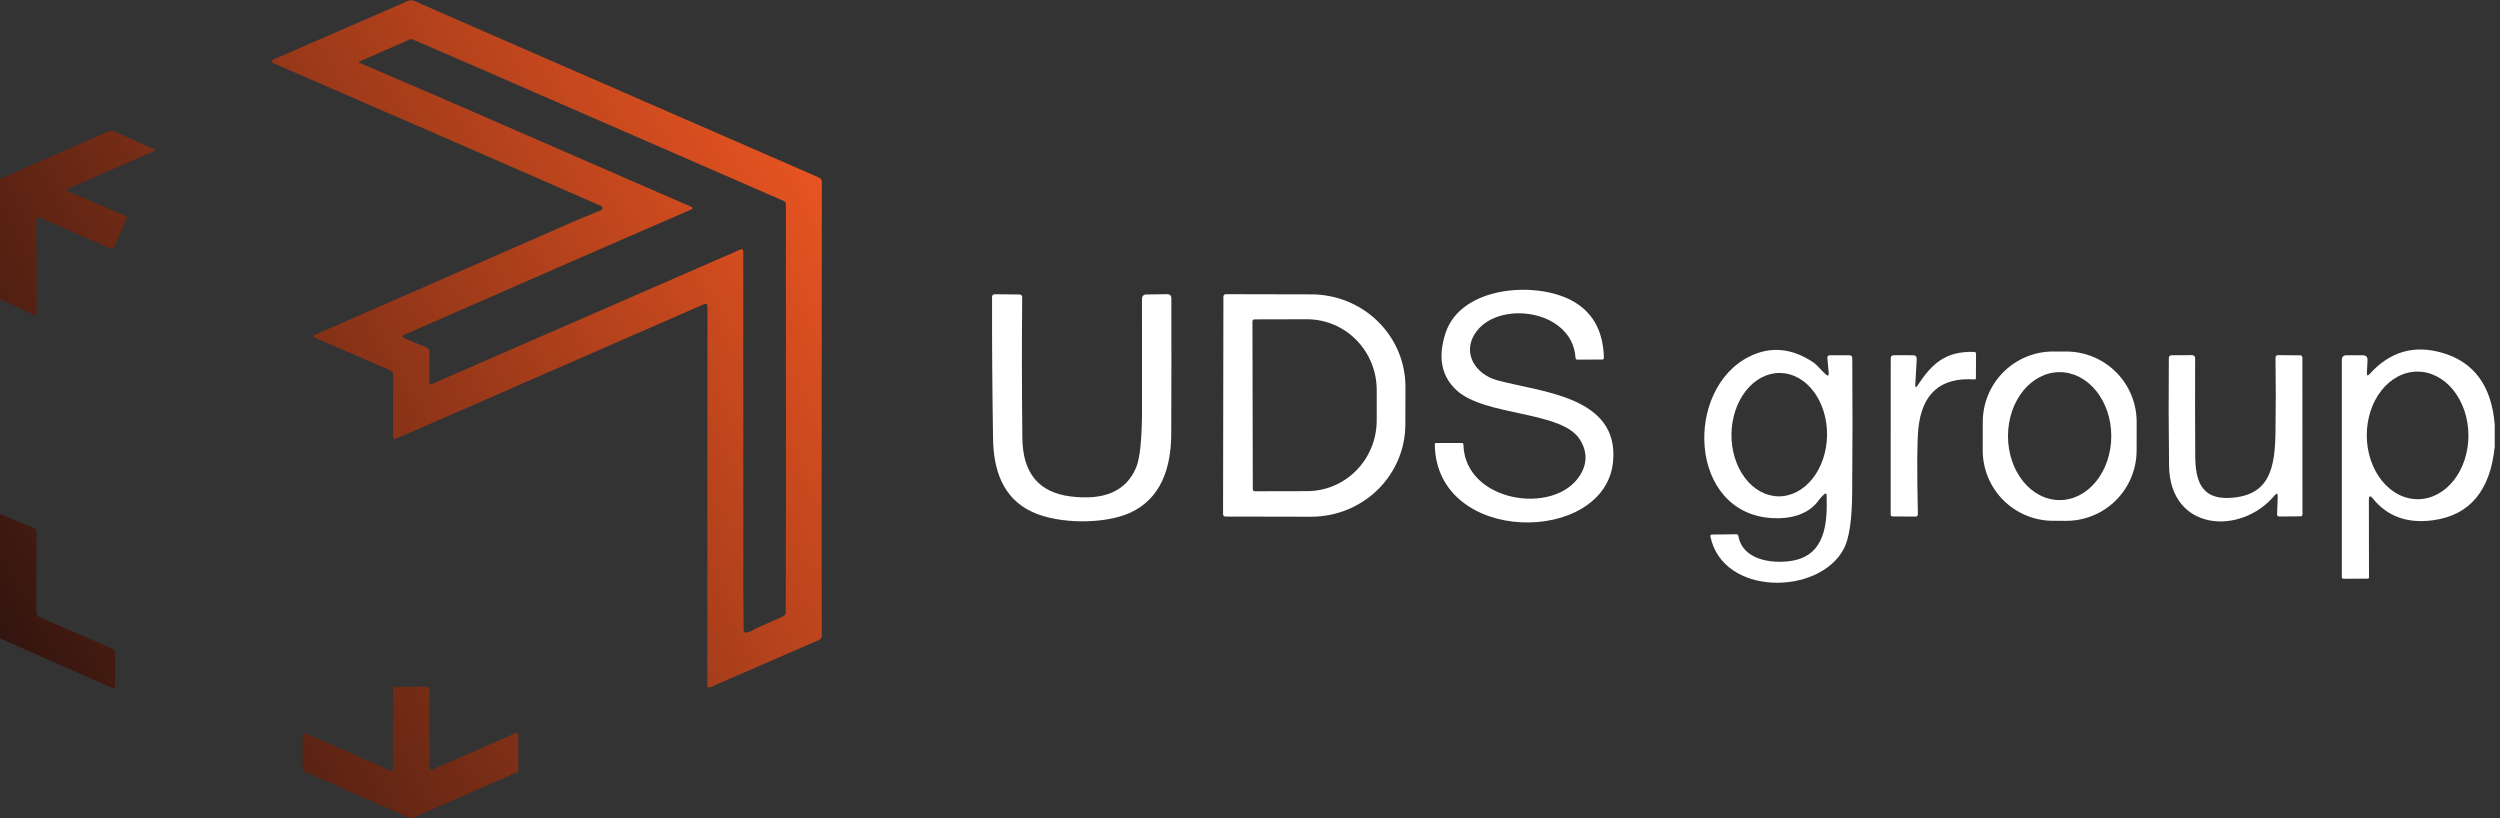
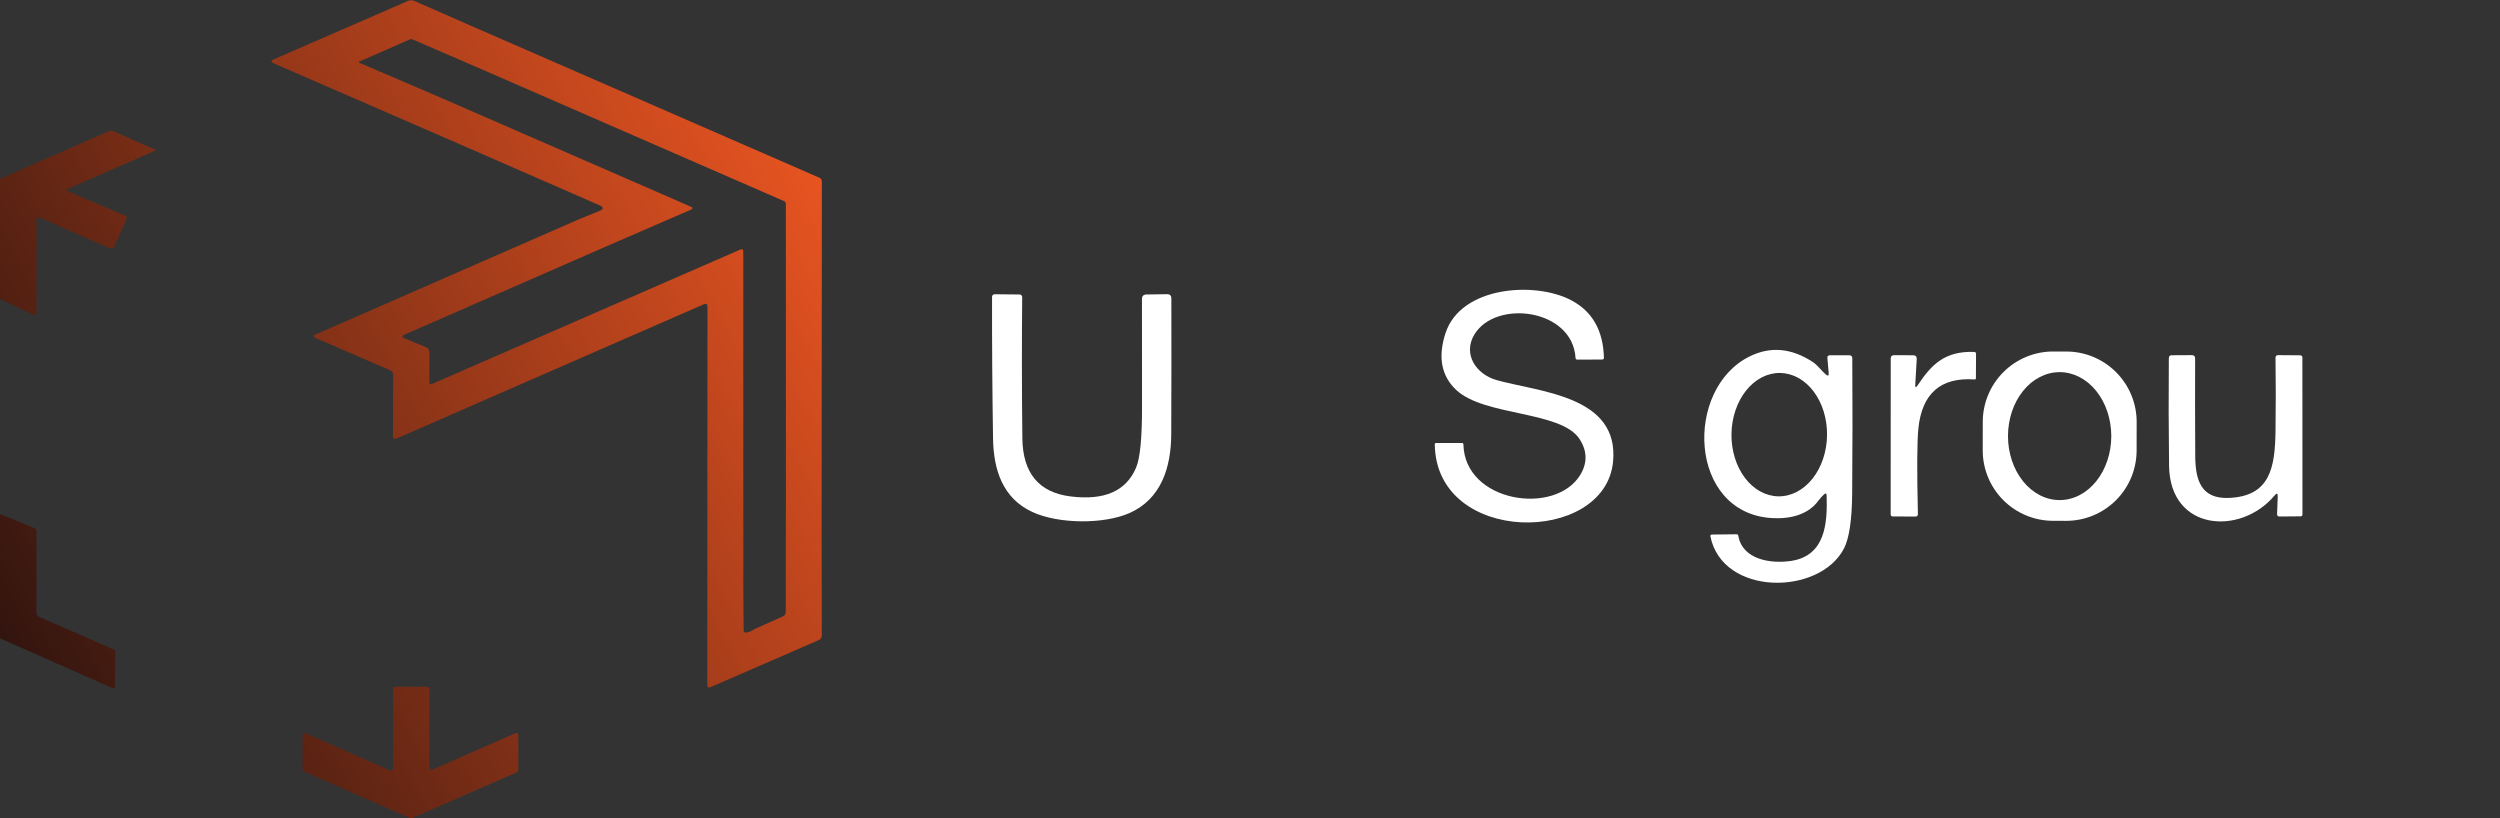
<svg xmlns="http://www.w3.org/2000/svg" width="220" height="72" viewBox="0 0 220 72" fill="none">
  <rect x="0" y="0" width="220" height="72" fill="#333333" stroke="none" />
  <g clip-path="url(#clip0_257_11597)">
    <path d="M138.647 31.493C138.385 27.175 131.634 26.321 129.747 29.432C128.714 31.144 129.86 32.943 131.747 33.462C135.552 34.511 142.523 34.846 141.947 40.65C141.223 47.966 126.369 48.023 126.261 39.102C126.261 39.024 126.299 38.984 126.374 38.984H128.647C128.733 38.984 128.777 39.027 128.78 39.113C128.894 44.223 136.858 45.411 139.063 41.791C139.697 40.746 139.682 39.702 139.017 38.66C137.408 36.131 130.657 36.655 128.158 34.326C126.839 33.096 126.52 31.428 127.202 29.324C128.544 25.19 135.058 24.732 138.261 26.419C140.126 27.396 141.087 29.087 141.145 31.493C141.146 31.512 141.143 31.531 141.136 31.548C141.13 31.565 141.12 31.581 141.107 31.595C141.094 31.608 141.078 31.619 141.061 31.626C141.044 31.634 141.025 31.637 141.007 31.637L138.811 31.648C138.708 31.648 138.654 31.596 138.647 31.493Z" fill="white" />
    <path d="M90.848 45.056C88.205 43.833 87.429 41.298 87.388 38.588C87.322 34.389 87.293 30.234 87.3 26.12C87.3 26.09 87.306 26.061 87.317 26.033C87.329 26.005 87.346 25.98 87.367 25.959C87.388 25.938 87.413 25.921 87.44 25.91C87.468 25.899 87.497 25.894 87.526 25.894L89.727 25.915C89.788 25.916 89.846 25.941 89.889 25.985C89.931 26.028 89.954 26.086 89.953 26.146C89.915 30.246 89.92 34.388 89.968 38.573C90.006 41.627 91.413 43.33 94.189 43.683C97.178 44.064 99.108 43.217 99.979 41.144C100.332 40.307 100.505 38.508 100.498 35.745C100.488 32.533 100.486 29.39 100.493 26.316C100.496 26.052 100.628 25.918 100.889 25.915L102.693 25.889C102.95 25.882 103.079 26.007 103.079 26.265C103.089 30.172 103.086 34.15 103.069 38.198C103.058 41.102 102.205 43.91 99.382 45.154C97.151 46.136 93.182 46.131 90.848 45.056Z" fill="white" />
-     <path d="M107.66 26.095C107.66 26.04 107.681 25.988 107.72 25.949C107.759 25.911 107.811 25.889 107.865 25.889L115.403 25.905C116.491 25.906 117.569 26.118 118.575 26.528C119.58 26.938 120.493 27.538 121.262 28.295C122.03 29.051 122.64 29.948 123.055 30.936C123.47 31.923 123.682 32.981 123.68 34.048L123.67 37.359C123.666 39.514 122.79 41.58 121.233 43.101C119.677 44.622 117.569 45.475 115.372 45.472L107.835 45.457C107.78 45.457 107.728 45.435 107.689 45.397C107.651 45.358 107.629 45.306 107.629 45.252L107.66 26.095ZM110.215 28.285L110.246 43.051C110.246 43.099 110.265 43.145 110.299 43.178C110.332 43.212 110.378 43.231 110.426 43.231L115.038 43.221C116.662 43.217 118.219 42.558 119.365 41.389C120.511 40.221 121.153 38.638 121.151 36.989V34.306C121.149 33.488 120.989 32.679 120.68 31.924C120.37 31.17 119.917 30.485 119.347 29.908C118.776 29.331 118.099 28.874 117.354 28.563C116.61 28.252 115.812 28.093 115.007 28.095L110.395 28.105C110.347 28.105 110.301 28.124 110.268 28.158C110.234 28.192 110.215 28.237 110.215 28.285Z" fill="white" />
    <path d="M160.518 43.504C160.336 43.668 160.175 43.846 160.035 44.038C159.12 45.318 157.49 45.689 155.911 45.591C148.564 45.133 148.184 34.213 153.968 31.365C155.798 30.46 157.654 30.626 159.536 31.863C159.922 32.115 160.276 32.609 160.667 32.948C160.863 33.116 160.948 33.072 160.924 32.815L160.811 31.524C160.794 31.349 160.873 31.262 161.048 31.262H162.729C162.91 31.262 163.001 31.351 163.001 31.529C163.029 35.454 163.025 39.421 162.991 43.432C162.97 45.755 162.731 47.366 162.271 48.264C160.127 52.424 151.572 52.486 150.513 47.19C150.51 47.171 150.511 47.152 150.516 47.134C150.521 47.116 150.529 47.099 150.541 47.085C150.553 47.071 150.567 47.059 150.584 47.052C150.6 47.044 150.618 47.04 150.636 47.041L152.821 47.015C152.857 47.015 152.891 47.028 152.919 47.051C152.946 47.075 152.964 47.107 152.971 47.144C153.33 49.257 155.85 49.632 157.629 49.359C160.626 48.897 160.821 46.074 160.744 43.601C160.737 43.409 160.662 43.377 160.518 43.504ZM156.499 43.678C157.614 43.693 158.692 43.136 159.495 42.129C160.297 41.122 160.76 39.748 160.78 38.308C160.79 37.595 160.691 36.887 160.489 36.226C160.287 35.564 159.985 34.962 159.602 34.452C159.218 33.942 158.76 33.536 158.254 33.256C157.748 32.976 157.203 32.828 156.65 32.82C155.535 32.805 154.458 33.362 153.655 34.369C152.852 35.376 152.39 36.751 152.369 38.19C152.359 38.903 152.458 39.611 152.661 40.272C152.863 40.934 153.164 41.537 153.548 42.046C153.931 42.556 154.389 42.962 154.895 43.242C155.402 43.522 155.947 43.67 156.499 43.678Z" fill="white" />
    <path d="M168.76 33.9C169.973 32.059 171.166 30.876 173.742 30.969C173.762 30.97 173.782 30.974 173.8 30.982C173.819 30.99 173.835 31.002 173.849 31.016C173.863 31.031 173.874 31.047 173.881 31.066C173.888 31.084 173.891 31.104 173.891 31.123L173.88 33.272C173.88 33.358 173.839 33.397 173.757 33.391C170.778 33.185 169.131 34.626 168.816 37.714C168.7 38.866 168.686 41.382 168.775 45.262C168.776 45.287 168.771 45.313 168.762 45.336C168.752 45.36 168.738 45.382 168.72 45.4C168.701 45.418 168.68 45.432 168.656 45.442C168.632 45.452 168.606 45.457 168.58 45.457L166.564 45.447C166.441 45.447 166.379 45.383 166.379 45.257L166.384 31.55C166.384 31.355 166.482 31.257 166.677 31.257L168.343 31.262C168.576 31.262 168.686 31.378 168.672 31.612L168.544 33.828C168.527 34.119 168.599 34.143 168.76 33.9Z" fill="white" />
    <path d="M188.022 39.649C188.019 41.292 187.364 42.867 186.2 44.026C185.036 45.186 183.459 45.836 181.816 45.834L180.664 45.831C179.021 45.829 177.446 45.173 176.287 44.009C175.127 42.845 174.477 41.268 174.48 39.625L174.484 37.116C174.487 35.473 175.142 33.899 176.306 32.739C177.47 31.579 179.047 30.929 180.69 30.932L181.842 30.934C183.485 30.937 185.06 31.592 186.219 32.756C187.379 33.92 188.029 35.497 188.026 37.14L188.022 39.649ZM181.248 44.007C181.845 44.007 182.436 43.862 182.987 43.579C183.539 43.296 184.04 42.881 184.462 42.358C184.884 41.836 185.218 41.215 185.447 40.532C185.675 39.849 185.793 39.117 185.793 38.377C185.793 36.884 185.314 35.453 184.462 34.397C183.609 33.341 182.453 32.748 181.248 32.748C180.043 32.748 178.886 33.341 178.034 34.397C177.182 35.453 176.703 36.884 176.703 38.377C176.703 39.117 176.821 39.849 177.049 40.532C177.277 41.215 177.612 41.836 178.034 42.358C178.456 42.881 178.957 43.296 179.509 43.579C180.06 43.862 180.651 44.007 181.248 44.007Z" fill="white" />
-     <path d="M219.535 37.365V39.308C219.145 43.171 217.349 45.327 214.147 45.776C211.868 46.095 210.089 45.459 208.811 43.868C208.578 43.581 208.461 43.622 208.461 43.992L208.471 50.799C208.471 50.881 208.432 50.922 208.353 50.922L206.255 50.928C206.139 50.928 206.081 50.869 206.081 50.753V31.689C206.081 31.401 206.225 31.258 206.512 31.262H207.911C208.213 31.265 208.356 31.418 208.343 31.719L208.286 32.799C208.272 33.07 208.356 33.104 208.538 32.902C210.303 30.948 212.423 30.328 214.898 31.041C217.715 31.85 219.261 33.958 219.535 37.365ZM212.778 43.93C213.366 43.927 213.947 43.779 214.488 43.494C215.029 43.209 215.52 42.793 215.933 42.269C216.345 41.746 216.671 41.125 216.893 40.443C217.114 39.76 217.226 39.03 217.222 38.292C217.218 37.555 217.098 36.826 216.87 36.146C216.642 35.466 216.309 34.849 215.891 34.329C215.473 33.81 214.978 33.399 214.433 33.12C213.889 32.841 213.307 32.698 212.719 32.702C212.132 32.705 211.551 32.853 211.01 33.138C210.469 33.423 209.978 33.839 209.565 34.362C209.153 34.886 208.826 35.507 208.605 36.189C208.384 36.871 208.272 37.602 208.276 38.339C208.28 39.077 208.399 39.806 208.628 40.486C208.856 41.166 209.189 41.783 209.607 42.302C210.025 42.821 210.52 43.232 211.064 43.512C211.609 43.791 212.191 43.933 212.778 43.93Z" fill="white" />
    <path d="M200.44 43.725C200.454 43.399 200.358 43.361 200.153 43.611C197.181 47.159 190.955 46.753 190.878 40.995C190.836 37.779 190.83 34.623 190.857 31.524C190.857 31.349 190.944 31.262 191.119 31.262L192.914 31.252C192.982 31.252 193.047 31.279 193.095 31.327C193.144 31.375 193.171 31.441 193.171 31.509C193.16 34.347 193.164 37.228 193.181 40.151C193.196 42.3 193.721 43.92 196.153 43.817C199.777 43.663 200.199 41.139 200.245 37.946C200.276 35.759 200.276 33.608 200.245 31.493C200.245 31.332 200.324 31.252 200.482 31.252L202.399 31.267C202.54 31.267 202.61 31.337 202.61 31.478L202.615 45.267C202.615 45.38 202.559 45.437 202.446 45.437L200.6 45.452C200.449 45.456 200.377 45.382 200.384 45.231L200.44 43.725Z" fill="white" />
    <path d="M0 26.295V15.745L9.65 11.514C9.689 11.496 9.732 11.486 9.775 11.486C9.818 11.485 9.862 11.493 9.902 11.509L13.609 13.149C13.622 13.153 13.633 13.161 13.641 13.172C13.648 13.183 13.653 13.196 13.653 13.21C13.653 13.224 13.648 13.238 13.641 13.25C13.633 13.262 13.622 13.271 13.609 13.277L6.026 16.594C5.82 16.683 5.82 16.77 6.026 16.856L10.997 18.969C11.155 19.038 11.198 19.149 11.126 19.303L10.062 21.668C9.973 21.867 9.827 21.922 9.625 21.833L3.465 19.128C3.437 19.116 3.406 19.111 3.376 19.114C3.345 19.116 3.316 19.126 3.29 19.142C3.265 19.159 3.244 19.181 3.23 19.207C3.215 19.233 3.208 19.263 3.208 19.293V27.545C3.208 27.737 3.123 27.791 2.951 27.709L0 26.295Z" fill="url(#paint0_linear_257_11597)" />
    <path d="M0 45.236L2.977 46.455C3.135 46.52 3.213 46.638 3.213 46.809L3.203 53.889C3.203 54.084 3.294 54.221 3.476 54.3L9.99 57.143C10.034 57.162 10.072 57.193 10.098 57.232C10.125 57.271 10.139 57.318 10.139 57.364L10.108 60.511C10.107 60.525 10.104 60.539 10.096 60.552C10.089 60.564 10.079 60.575 10.067 60.583C10.055 60.59 10.041 60.595 10.026 60.596C10.012 60.597 9.998 60.594 9.985 60.588L0 56.172V45.236Z" fill="url(#paint1_linear_257_11597)" />
-     <path fill-rule="evenodd" clip-rule="evenodd" d="M36.462 0.08L41.367 2.234L72.087 15.632C72.245 15.701 72.323 15.821 72.323 15.992L72.303 46.753L72.318 55.925C72.318 56.009 72.294 56.091 72.249 56.161C72.203 56.231 72.138 56.287 72.061 56.321L69.372 57.493L62.519 60.47C62.334 60.552 62.241 60.492 62.241 60.29L62.257 26.995C62.257 26.755 62.147 26.683 61.928 26.779L34.828 38.619C34.801 38.631 34.772 38.636 34.742 38.634C34.713 38.632 34.685 38.623 34.661 38.607C34.636 38.591 34.616 38.569 34.602 38.543C34.588 38.518 34.581 38.489 34.581 38.46L34.596 32.974C34.596 32.792 34.514 32.666 34.349 32.593L27.779 29.745C27.535 29.642 27.535 29.538 27.779 29.432L50.93 19.303L52.75 18.558C53.141 18.396 53.143 18.232 52.755 18.064L41.249 13.036L38.884 8.64L60.863 18.213C60.885 18.221 60.903 18.236 60.916 18.255C60.928 18.273 60.935 18.296 60.935 18.319C60.935 18.341 60.928 18.364 60.916 18.382C60.903 18.401 60.885 18.416 60.863 18.424L53.09 21.797L35.609 29.442C35.345 29.558 35.347 29.672 35.614 29.781L37.516 30.568C37.597 30.601 37.666 30.658 37.715 30.732C37.763 30.805 37.789 30.891 37.789 30.979L37.779 33.575C37.775 33.788 37.871 33.851 38.067 33.766L65.136 21.966C65.317 21.884 65.408 21.944 65.408 22.146L65.413 51.796L65.439 55.431C65.439 55.623 65.533 55.7 65.722 55.663C65.972 55.611 66.203 55.507 66.416 55.349M66.416 55.349L68.894 54.244C69.062 54.168 69.146 54.038 69.146 53.853L69.161 43.431L69.156 17.946C69.156 17.894 69.141 17.843 69.113 17.799C69.084 17.755 69.044 17.721 68.997 17.699L43.208 6.455L36.298 3.463C36.222 3.432 36.149 3.432 36.077 3.463L31.624 5.416C31.614 5.422 31.605 5.43 31.599 5.44C31.593 5.45 31.589 5.462 31.589 5.473C31.589 5.485 31.593 5.496 31.599 5.505C31.605 5.514 31.614 5.521 31.624 5.524L38.884 8.64L41.249 13.036L24.092 5.576C23.822 5.459 23.822 5.341 24.092 5.221L35.907 0.08C35.995 0.041 36.089 0.021 36.185 0.021C36.28 0.021 36.375 0.041 36.462 0.08" fill="url(#paint2_linear_257_11597)" />
+     <path fill-rule="evenodd" clip-rule="evenodd" d="M36.462 0.08L41.367 2.234L72.087 15.632C72.245 15.701 72.323 15.821 72.323 15.992L72.303 46.753L72.318 55.925C72.318 56.009 72.294 56.091 72.249 56.161C72.203 56.231 72.138 56.287 72.061 56.321L69.372 57.493L62.519 60.47C62.334 60.552 62.241 60.492 62.241 60.29L62.257 26.995C62.257 26.755 62.147 26.683 61.928 26.779L34.828 38.619C34.801 38.631 34.772 38.636 34.742 38.634C34.713 38.632 34.685 38.623 34.661 38.607C34.636 38.591 34.616 38.569 34.602 38.543C34.588 38.518 34.581 38.489 34.581 38.46L34.596 32.974C34.596 32.792 34.514 32.666 34.349 32.593L27.779 29.745C27.535 29.642 27.535 29.538 27.779 29.432L50.93 19.303L52.75 18.558C53.141 18.396 53.143 18.232 52.755 18.064L41.249 13.036L38.884 8.64C60.885 18.221 60.903 18.236 60.916 18.255C60.928 18.273 60.935 18.296 60.935 18.319C60.935 18.341 60.928 18.364 60.916 18.382C60.903 18.401 60.885 18.416 60.863 18.424L53.09 21.797L35.609 29.442C35.345 29.558 35.347 29.672 35.614 29.781L37.516 30.568C37.597 30.601 37.666 30.658 37.715 30.732C37.763 30.805 37.789 30.891 37.789 30.979L37.779 33.575C37.775 33.788 37.871 33.851 38.067 33.766L65.136 21.966C65.317 21.884 65.408 21.944 65.408 22.146L65.413 51.796L65.439 55.431C65.439 55.623 65.533 55.7 65.722 55.663C65.972 55.611 66.203 55.507 66.416 55.349M66.416 55.349L68.894 54.244C69.062 54.168 69.146 54.038 69.146 53.853L69.161 43.431L69.156 17.946C69.156 17.894 69.141 17.843 69.113 17.799C69.084 17.755 69.044 17.721 68.997 17.699L43.208 6.455L36.298 3.463C36.222 3.432 36.149 3.432 36.077 3.463L31.624 5.416C31.614 5.422 31.605 5.43 31.599 5.44C31.593 5.45 31.589 5.462 31.589 5.473C31.589 5.485 31.593 5.496 31.599 5.505C31.605 5.514 31.614 5.521 31.624 5.524L38.884 8.64L41.249 13.036L24.092 5.576C23.822 5.459 23.822 5.341 24.092 5.221L35.907 0.08C35.995 0.041 36.089 0.021 36.185 0.021C36.28 0.021 36.375 0.041 36.462 0.08" fill="url(#paint2_linear_257_11597)" />
    <path d="M34.586 67.647L34.581 60.609C34.581 60.564 34.599 60.52 34.63 60.489C34.662 60.457 34.705 60.439 34.75 60.439H37.619C37.664 60.439 37.707 60.457 37.739 60.489C37.771 60.52 37.789 60.564 37.789 60.609L37.784 67.58C37.783 67.609 37.79 67.637 37.803 67.662C37.816 67.687 37.835 67.709 37.859 67.725C37.882 67.74 37.909 67.75 37.938 67.753C37.966 67.755 37.994 67.751 38.02 67.74L45.372 64.516C45.398 64.505 45.426 64.501 45.454 64.503C45.482 64.505 45.508 64.515 45.532 64.53C45.555 64.545 45.575 64.566 45.588 64.591C45.601 64.615 45.609 64.642 45.609 64.67L45.614 67.791C45.615 67.825 45.605 67.858 45.587 67.886C45.569 67.915 45.542 67.937 45.511 67.951L36.236 72.007C36.215 72.016 36.192 72.021 36.169 72.021C36.146 72.021 36.124 72.016 36.102 72.007L26.73 67.879C26.699 67.865 26.672 67.843 26.654 67.814C26.636 67.786 26.626 67.753 26.627 67.719V64.675C26.627 64.647 26.633 64.619 26.646 64.594C26.659 64.569 26.678 64.547 26.702 64.531C26.725 64.516 26.753 64.506 26.781 64.503C26.809 64.5 26.837 64.505 26.863 64.516L34.349 67.807C34.375 67.818 34.404 67.822 34.432 67.82C34.46 67.817 34.487 67.807 34.511 67.791C34.535 67.775 34.554 67.754 34.567 67.729C34.58 67.704 34.586 67.675 34.586 67.647Z" fill="url(#paint3_linear_257_11597)" />
  </g>
  <defs>
    <linearGradient id="paint0_linear_257_11597" x1="76.606" y1="14.81" x2="-2.828" y2="57.74" gradientUnits="userSpaceOnUse">
      <stop stop-color="#F15722" />
      <stop offset="1" stop-color="#2B120E" />
    </linearGradient>
    <linearGradient id="paint1_linear_257_11597" x1="76.606" y1="14.81" x2="-2.828" y2="57.74" gradientUnits="userSpaceOnUse">
      <stop stop-color="#F15722" />
      <stop offset="1" stop-color="#2B120E" />
    </linearGradient>
    <linearGradient id="paint2_linear_257_11597" x1="76.606" y1="14.81" x2="-2.828" y2="57.74" gradientUnits="userSpaceOnUse">
      <stop stop-color="#F15722" />
      <stop offset="1" stop-color="#2B120E" />
    </linearGradient>
    <linearGradient id="paint3_linear_257_11597" x1="76.606" y1="14.81" x2="-2.828" y2="57.74" gradientUnits="userSpaceOnUse">
      <stop stop-color="#F15722" />
      <stop offset="1" stop-color="#2B120E" />
    </linearGradient>
    <clipPath id="clip0_257_11597">
      <rect width="220" height="72" fill="white" />
    </clipPath>
  </defs>
</svg>